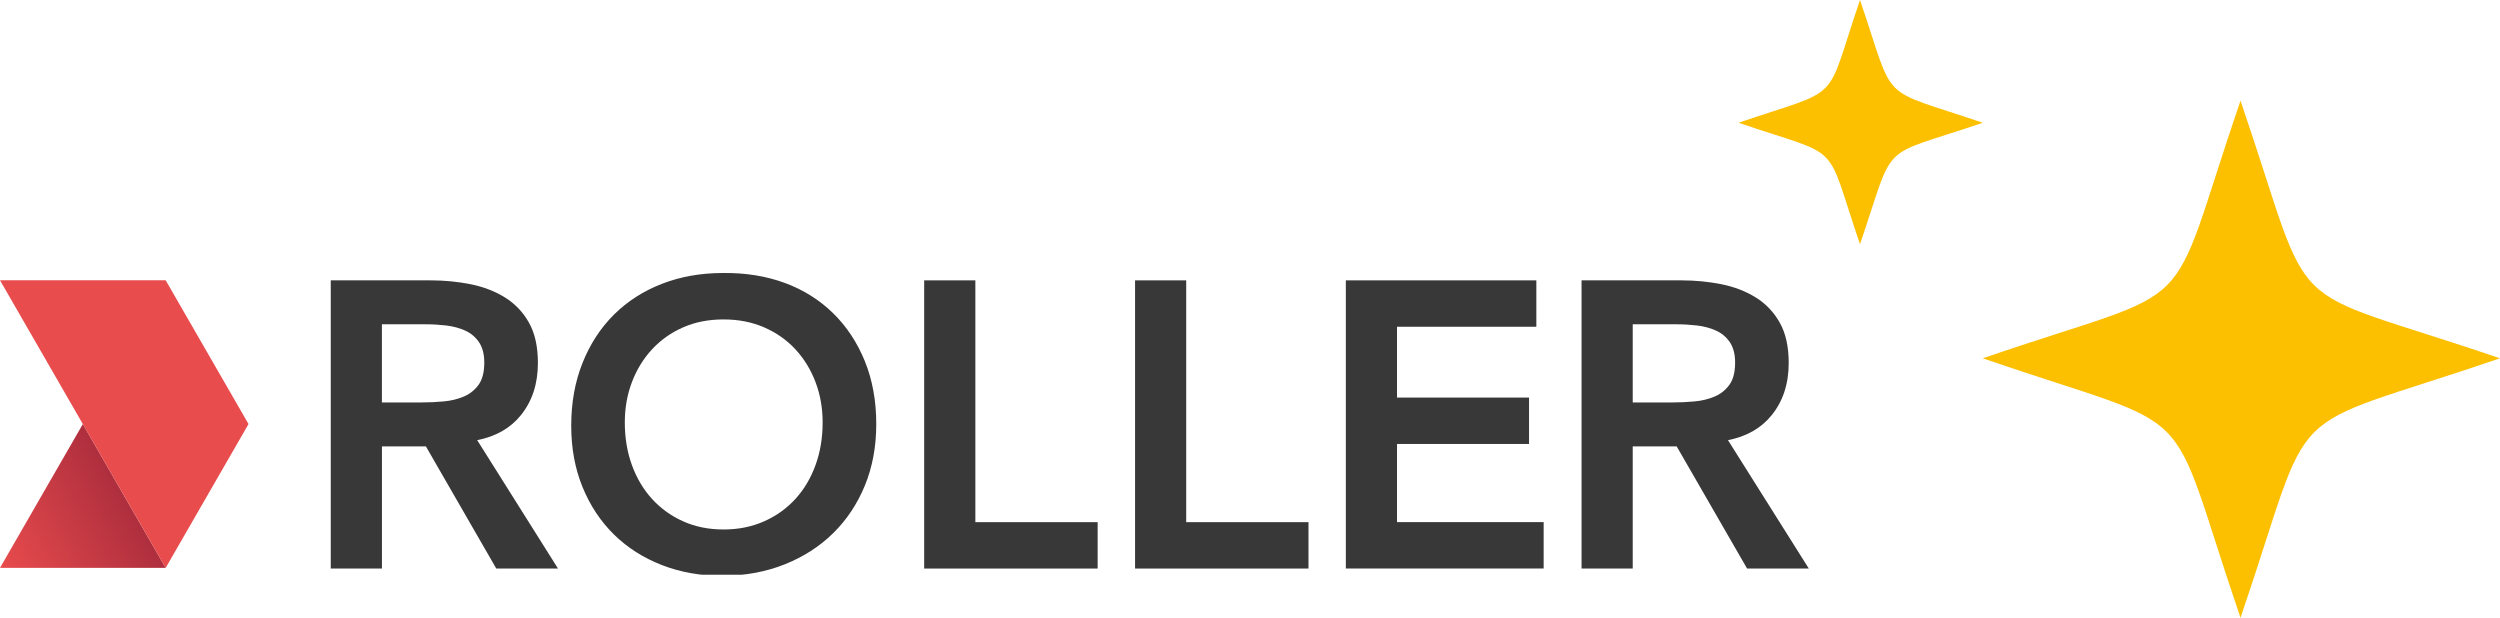
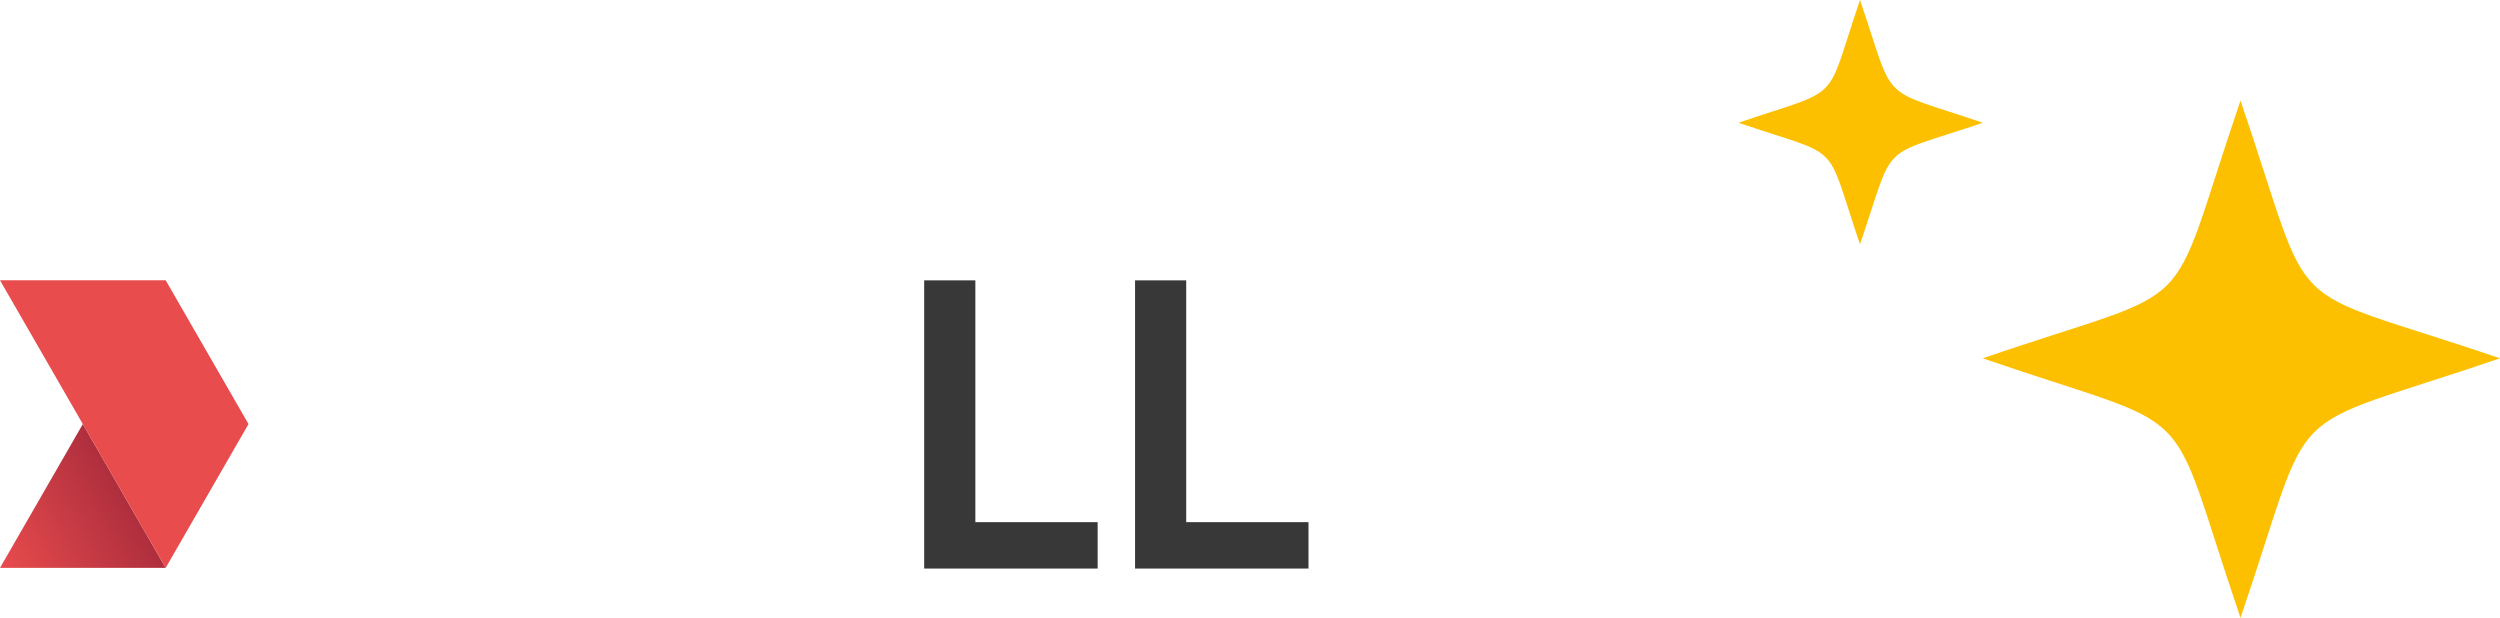
<svg xmlns="http://www.w3.org/2000/svg" width="174" height="43" viewBox="0 0 174 43" fill="none">
  <path fill-rule="evenodd" clip-rule="evenodd" d="M155.939 7C161.308 22.742 158.258 19.57 174 24.939C158.258 30.308 161.308 27.258 155.939 43C150.569 27.258 153.62 30.308 138 24.939C153.62 19.57 150.569 22.742 155.939 7Z" fill="#FCC000" />
  <path fill-rule="evenodd" clip-rule="evenodd" d="M129.456 0C131.985 7.41 130.59 6.015 138 8.544C130.59 11.072 131.985 9.59 129.456 17C126.928 9.59 128.41 11.072 121 8.544C128.41 6.015 126.928 7.41 129.456 0Z" fill="#FCC000" />
  <g clip-path="url(#clip0_17_381)">
-     <path d="M33.213 30.635C34.502 30.38 35.511 29.808 36.236 28.918C37.038 27.937 37.438 26.719 37.438 25.264C37.438 24.13 37.231 23.196 36.818 22.461C36.404 21.723 35.846 21.138 35.149 20.705C34.452 20.272 33.656 19.964 32.76 19.783C31.864 19.605 30.937 19.513 29.975 19.513H23.02V39.571H26.583V31.071H29.643L34.541 39.571H38.837L33.213 30.635ZM32.278 27.601C31.854 27.779 31.387 27.895 30.879 27.939C30.371 27.986 29.86 28.01 29.352 28.01H26.581V22.571H29.664C30.117 22.571 30.583 22.6 31.062 22.655C31.544 22.713 31.982 22.831 32.377 23.009C32.773 23.188 33.093 23.458 33.339 23.818C33.583 24.178 33.706 24.65 33.706 25.235C33.706 25.897 33.575 26.411 33.31 26.779C33.045 27.146 32.702 27.422 32.278 27.601Z" fill="#383838" />
-     <path d="M120.268 30.635C121.557 30.38 122.566 29.808 123.291 28.918C124.093 27.937 124.494 26.719 124.494 25.264C124.494 24.13 124.287 23.196 123.873 22.461C123.459 21.723 122.901 21.138 122.204 20.705C121.507 20.272 120.711 19.964 119.815 19.783C118.919 19.605 117.992 19.513 117.031 19.513H110.076V39.571H113.638V31.071H116.698L121.597 39.571H125.893L120.268 30.635ZM119.336 27.601C118.912 27.779 118.445 27.895 117.937 27.939C117.429 27.986 116.918 28.01 116.41 28.01H113.638V22.571H116.722C117.175 22.571 117.641 22.6 118.12 22.655C118.602 22.713 119.04 22.831 119.435 23.009C119.831 23.188 120.151 23.458 120.397 23.818C120.64 24.178 120.764 24.65 120.764 25.235C120.764 25.897 120.633 26.411 120.368 26.779C120.103 27.146 119.758 27.422 119.336 27.601Z" fill="#383838" />
-     <path d="M39.757 29.627C39.757 28.02 40.021 26.564 40.548 25.248C41.074 23.936 41.805 22.818 42.738 21.891C43.67 20.967 44.784 20.253 46.075 19.752C47.367 19.25 48.784 19.001 50.329 19.001C51.893 18.983 53.326 19.214 54.628 19.694C55.927 20.174 57.048 20.881 57.991 21.805C58.934 22.731 59.668 23.844 60.197 25.149C60.724 26.451 60.988 27.908 60.988 29.512C60.988 31.079 60.724 32.504 60.197 33.79C59.668 35.074 58.934 36.179 57.991 37.106C57.048 38.032 55.927 38.754 54.628 39.274C53.329 39.794 51.896 40.061 50.329 40.082C48.784 40.082 47.364 39.833 46.075 39.332C44.784 38.83 43.673 38.124 42.738 37.208C41.805 36.292 41.074 35.192 40.548 33.908C40.019 32.62 39.757 31.194 39.757 29.627ZM43.487 29.399C43.487 30.475 43.652 31.467 43.982 32.373C44.312 33.278 44.778 34.063 45.381 34.725C45.983 35.386 46.704 35.906 47.545 36.284C48.383 36.662 49.321 36.851 50.358 36.851C51.395 36.851 52.336 36.662 53.184 36.284C54.033 35.906 54.759 35.386 55.361 34.725C55.964 34.063 56.43 33.281 56.76 32.373C57.09 31.467 57.255 30.475 57.255 29.399C57.255 28.398 57.09 27.464 56.76 26.595C56.43 25.726 55.964 24.965 55.361 24.314C54.759 23.663 54.033 23.154 53.184 22.784C52.336 22.416 51.393 22.232 50.358 22.232C49.321 22.232 48.383 22.416 47.545 22.784C46.706 23.151 45.983 23.663 45.381 24.314C44.778 24.965 44.312 25.726 43.982 26.595C43.652 27.464 43.487 28.398 43.487 29.399Z" fill="#383838" />
    <path d="M64.323 19.513H67.885V36.342H76.396V39.571H64.323V19.513V19.513Z" fill="#383838" />
    <path d="M78.998 19.513H82.56V36.342H91.071V39.571H79V19.513H78.998Z" fill="#383838" />
-     <path d="M93.67 19.513H106.93V22.742H97.232V27.671H106.421V30.9H97.232V36.339H107.438V39.568H93.67V19.513Z" fill="#383838" />
    <path d="M0 39.523H11.531L5.766 29.514L0 39.523Z" fill="url(#paint0_linear_17_381)" />
    <path d="M11.531 39.523L17.297 29.514L11.531 19.508H0L11.531 39.523Z" fill="#E94C4D" />
  </g>
  <defs>
    <linearGradient id="paint0_linear_17_381" x1="17.21" y1="29.63" x2="-0.162" y2="39.508" gradientUnits="userSpaceOnUse">
      <stop stop-color="#76122F" />
      <stop offset="1" stop-color="#E94C4D" />
    </linearGradient>
    <clipPath id="clip0_17_381">
      <rect width="126" height="21" fill="white" transform="translate(0 19)" />
    </clipPath>
  </defs>
</svg>